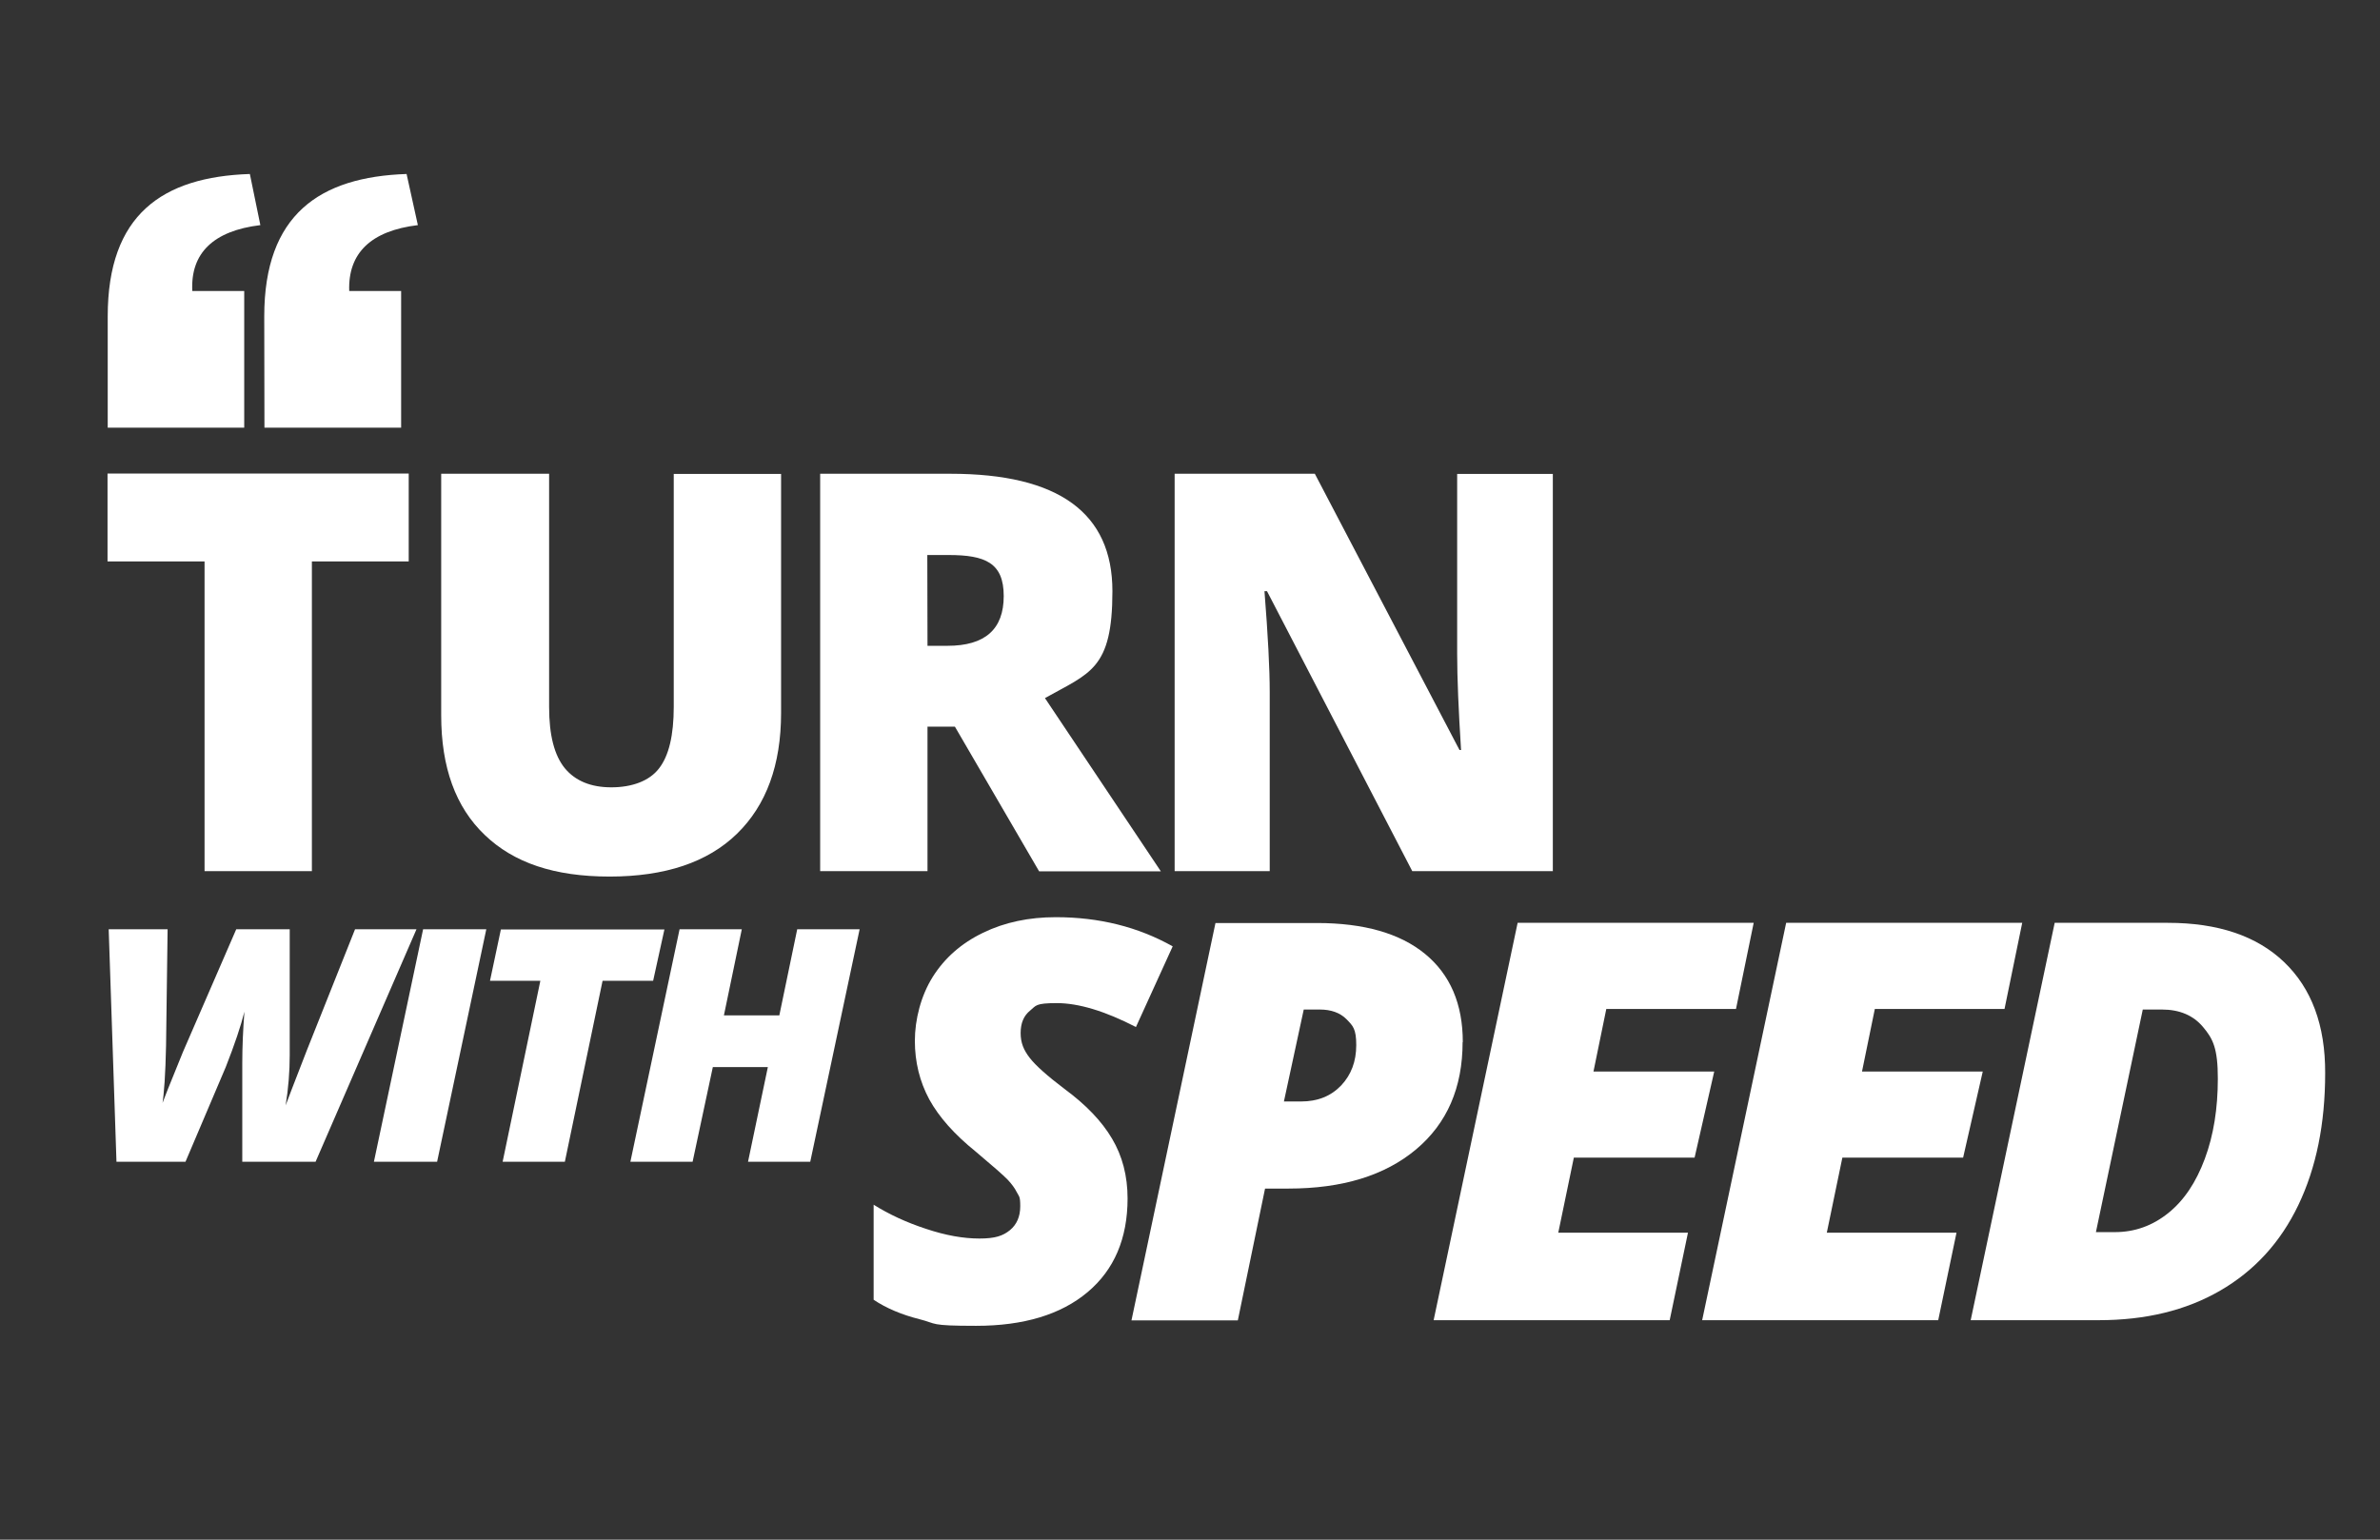
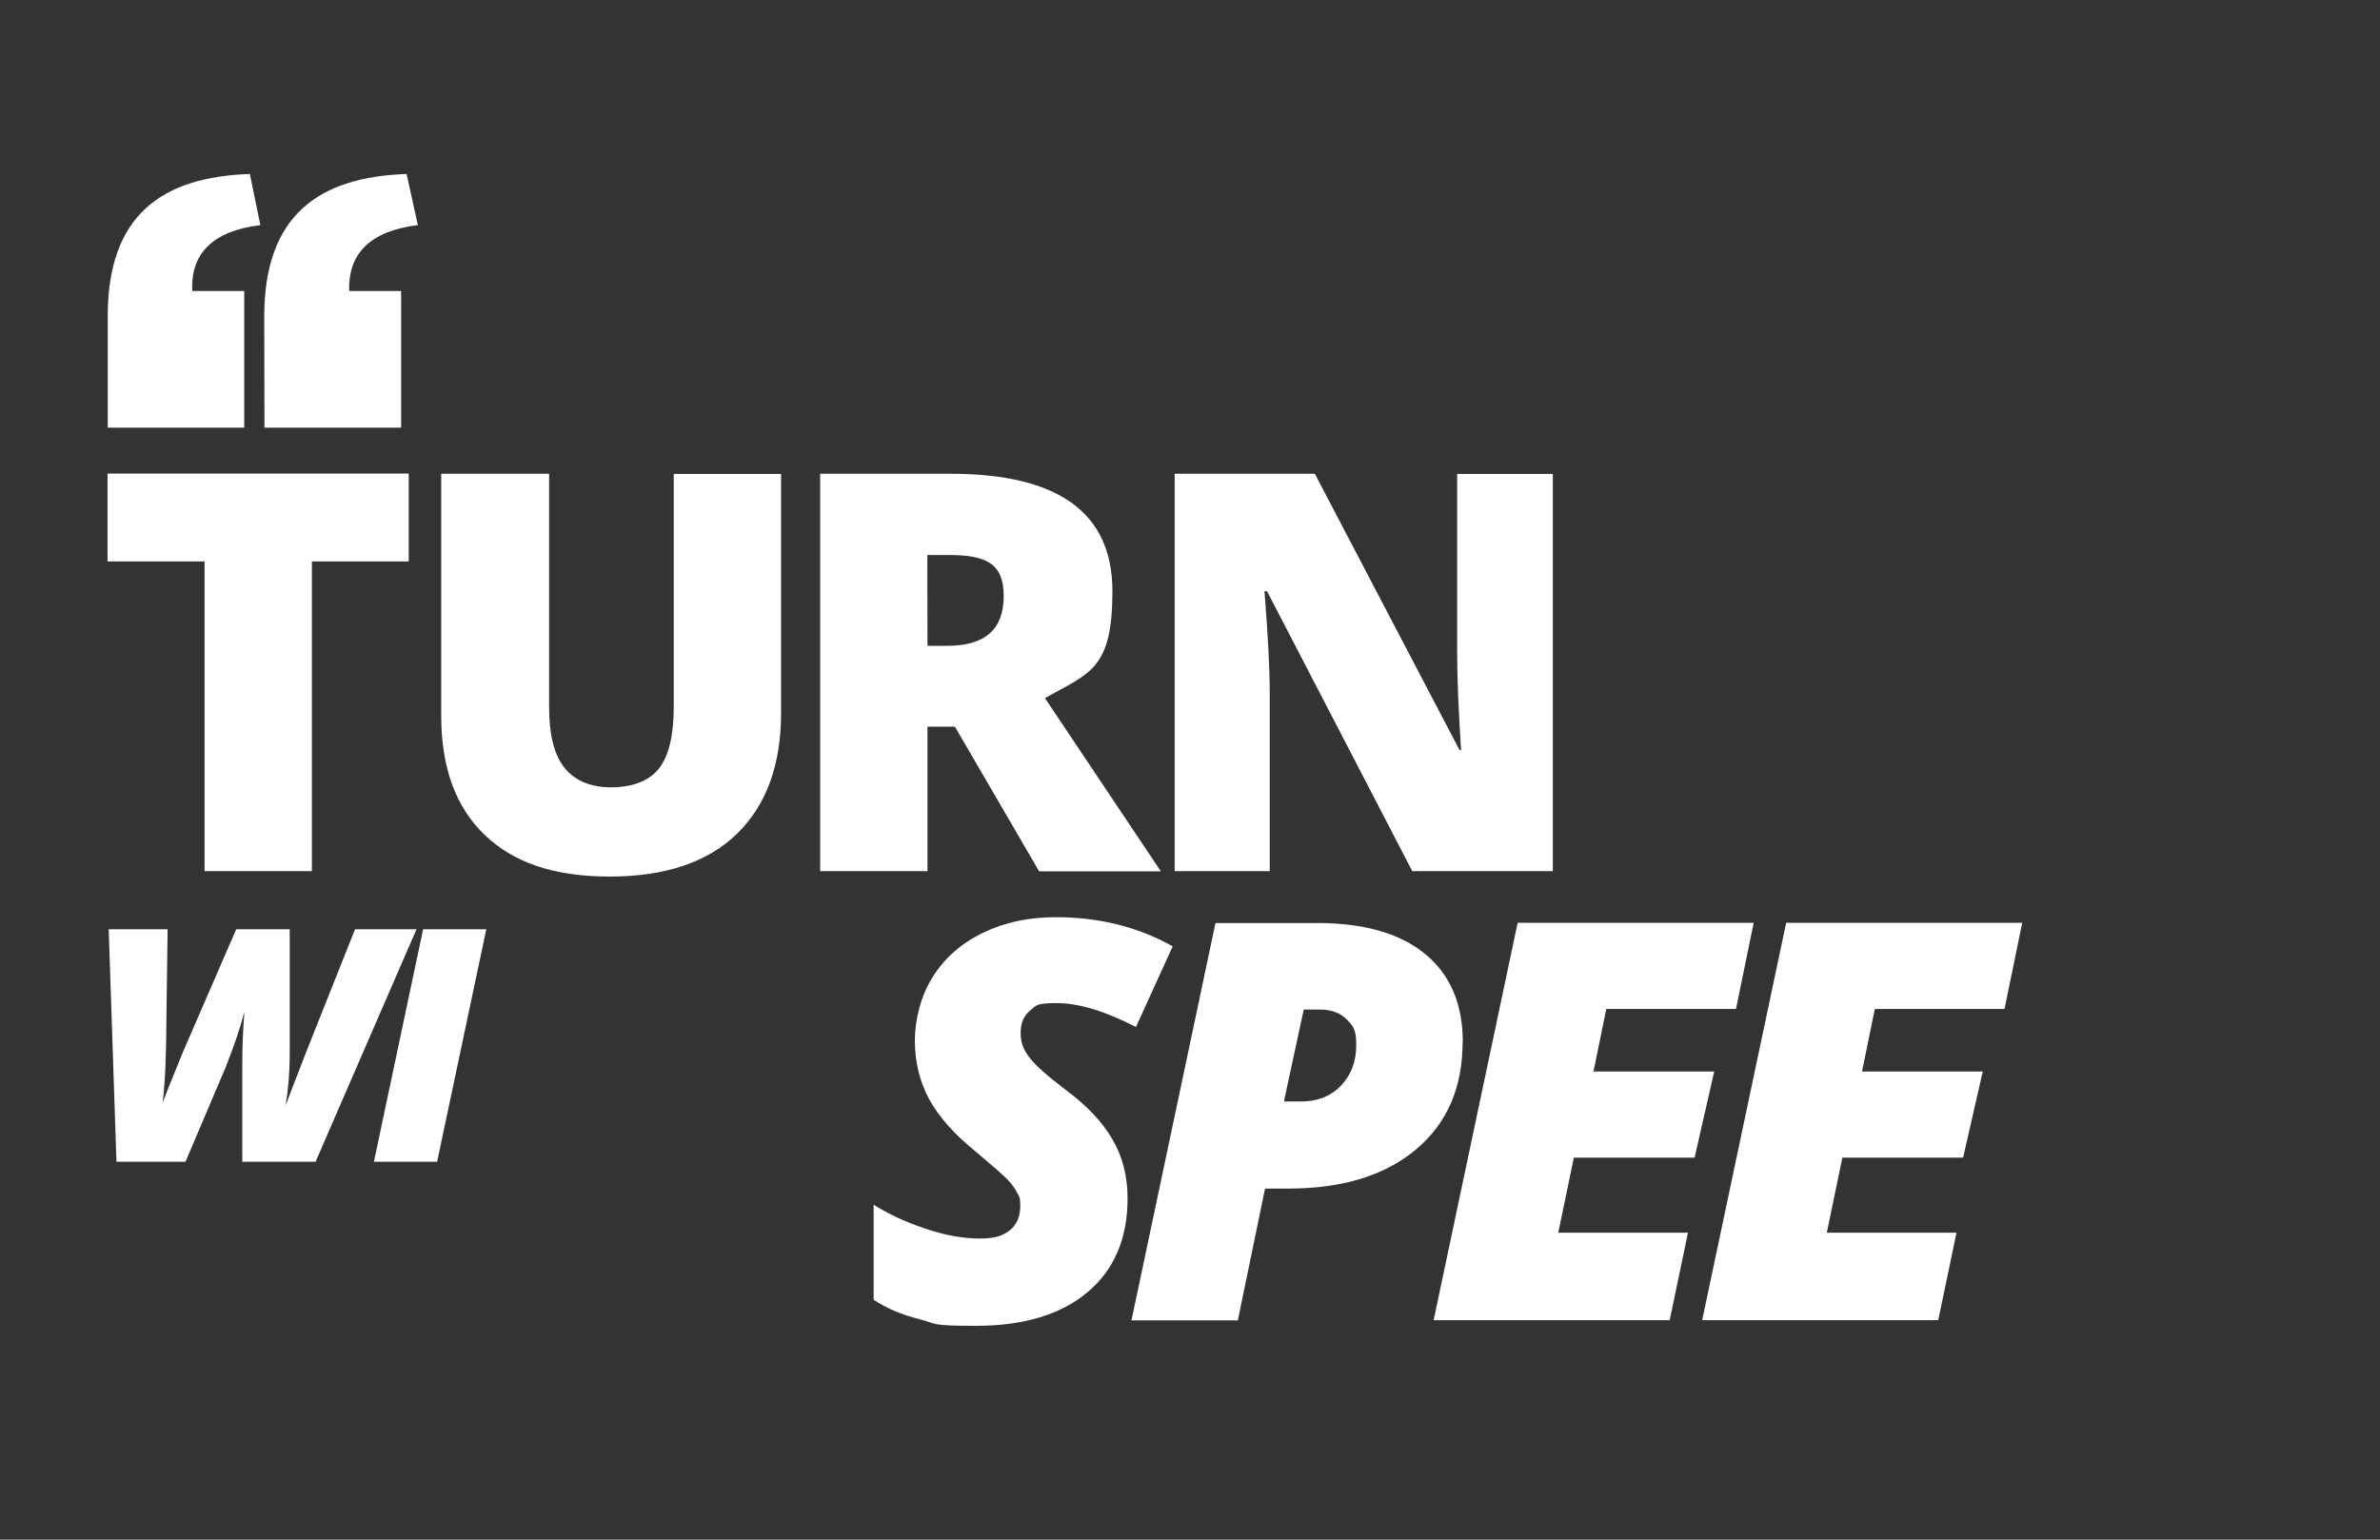
<svg xmlns="http://www.w3.org/2000/svg" version="1.1" id="uuid-e1c40338-d5d2-44b0-a919-b19ac9be2098" x="0px" y="0px" viewBox="0 0 1224 792" style="enable-background:new 0 0 1224 792;" xml:space="preserve">
  <rect x="0" y="0" width="1224" height="792" fill="#333333" stroke="none" />
  <style type="text/css">
	.st0{fill:#FFFFFF;}
</style>
  <path class="st0" d="M83.1,568.6l3.3-8.5l7.7-19l27.4-63.1H149v64.8c0,8.5-0.7,17.1-2.1,25.8c0.5-1.5,4.2-11,10.9-28.3l24.8-62.3  h31.6l-51.9,119.6h-37.7v-50.7c0-8.5,0.4-17.3,1.1-26.5c-1.8,7.3-5,16.8-9.6,28.5l-20.7,48.7H59.9l-4-119.6h30.3l-0.8,59.9  c-0.3,14.6-1,24.8-2,30.7H83.1z" />
  <path class="st0" d="M192.3,597.6L217.6,478h32.5l-25.3,119.6H192.3z" />
-   <path class="st0" d="M290.5,597.6h-32l19.4-93.1H252l5.6-26.4h84.1l-5.8,26.4h-26L290.5,597.6L290.5,597.6z" />
-   <path class="st0" d="M416.7,597.6h-32l10.2-48.7h-28.3l-10.4,48.7h-32L349.5,478h32l-9.2,44.3h28.5L410,478h32.1L416.7,597.6  L416.7,597.6z" />
  <path class="st0" d="M579.9,616.4c0,20.7-6.9,36.8-20.6,48.3C545.6,676.2,526.5,682,502,682s-19.9-1.1-29.1-3.4  c-9.1-2.3-17-5.6-23.6-10v-48.9c7.8,4.9,16.8,9.1,26.9,12.4c10.1,3.4,19.3,5,27.5,5s12.1-1.4,15.7-4.3c3.5-2.9,5.3-7,5.3-12.3  s-0.6-4.9-1.7-7.1c-1.1-2.2-2.7-4.4-4.8-6.6c-2.1-2.2-7.6-7-16.5-14.5c-10.9-8.8-18.8-17.7-23.8-26.8c-4.9-9.1-7.4-19.2-7.4-30.1  s3.1-23.2,9.2-32.9c6.1-9.7,14.7-17.3,25.9-22.7c11.1-5.4,23.6-8,37.4-8c22.3,0,42.3,5,60.1,15l-18.9,41.5  c-15.9-8.2-29.5-12.3-40.7-12.3s-10.6,1.3-13.8,3.9c-3.2,2.6-4.8,6.4-4.8,11.5s1.6,8.8,4.7,12.8c3.1,4,9.1,9.3,17.8,15.9  c11,8.1,19.2,16.6,24.5,25.6c5.3,8.9,8,19.2,8,30.8V616.4z" />
  <path class="st0" d="M752.2,536c0,23.5-8,41.9-24,55.3c-16,13.4-37.9,20.1-65.6,20.1h-12l-14,67.8h-54.7l43.2-204.4h52.2  c24.1,0,42.7,5.3,55.6,15.9c12.9,10.6,19.4,25.7,19.4,45.4L752.2,536z M660.3,566.6h8.8c8.5,0,15.3-2.7,20.6-8.2  c5.2-5.5,7.8-12.4,7.8-20.8s-1.7-9.9-5-13.3c-3.4-3.4-8-5-13.8-5h-8.2L660.3,566.6L660.3,566.6z" />
  <path class="st0" d="M858.7,679.1H737.3l43.2-204.4h121.4l-9.1,44.3h-66.7l-6.6,32.2h62.1l-10.1,44.3h-62.1l-8,38.6h66.7  L858.7,679.1L858.7,679.1z" />
  <path class="st0" d="M996.8,679.1H875.4l43.2-204.4H1040l-9.1,44.3h-66.7l-6.6,32.2h62.1l-10.1,44.3h-62.1l-8,38.6h66.7L996.8,679.1  L996.8,679.1z" />
-   <path class="st0" d="M1195.8,552c0,26.1-4.6,48.7-13.8,67.9s-22.6,33.8-40.2,44s-38.4,15.2-62.4,15.2h-65.9l43.2-204.4h58.2  c25.7,0,45.7,6.7,59.8,20.2C1188.8,508.4,1195.9,527.4,1195.8,552L1195.8,552z M1087.6,633.8c10.3,0,19.4-3.3,27.5-9.8  s14.3-15.8,18.8-27.9c4.5-12.1,6.7-25.8,6.7-41.3s-2.5-20.5-7.6-26.5c-5-6-12.1-9-21.1-9h-9.9l-24.1,114.5H1087.6L1087.6,633.8z" />
  <path class="st0" d="M55.4,162.7c0-52.3,28.1-71.7,73.1-73.2l5.4,26.3c-24.1,2.9-36,14.4-35,33.9h26.7V220H55.4V162.7L55.4,162.7z   M135.9,162.7c0-52.3,28.5-71.7,73.2-73.2l5.8,26.3c-24.1,2.9-36,14.4-35.3,33.9h26.7V220H136L135.9,162.7L135.9,162.7z" />
  <path class="st0" d="M160.4,448.1h-55.2V288.8H55.3v-45.2h154.9v45.2h-49.8L160.4,448.1L160.4,448.1z" />
  <path class="st0" d="M401.7,243.7v123c0,26.8-7.6,47.5-22.7,62.2s-37,22-65.5,22s-49.3-7.1-64.2-21.4c-15-14.3-22.4-34.8-22.4-61.5  V243.7h55.5v120c0,14.5,2.7,24.9,8.1,31.5c5.4,6.5,13.4,9.8,23.9,9.8s19.5-3.2,24.5-9.7c5.1-6.5,7.6-17.1,7.6-31.8V243.8h55.2  L401.7,243.7z" />
  <path class="st0" d="M477,373.7v74.4h-55.2V243.7h67c55.6,0,83.3,20.1,83.3,60.4s-11.6,42-34.7,55l59.6,89.1h-62.6l-43.3-74.4h-14  L477,373.7z M477,332.2h10.3c19.3,0,28.9-8.5,28.9-25.6s-9.5-21.1-28.4-21.1h-10.9L477,332.2L477,332.2z" />
  <path class="st0" d="M798.7,448.1h-72.4l-74.7-144h-1.3c1.8,22.7,2.7,39.9,2.7,51.9v92.1h-48.9V243.7h72.1l74.4,142.1h0.8  c-1.3-20.6-2-37.1-2-49.6v-92.4h49.2v204.4L798.7,448.1z" />
</svg>